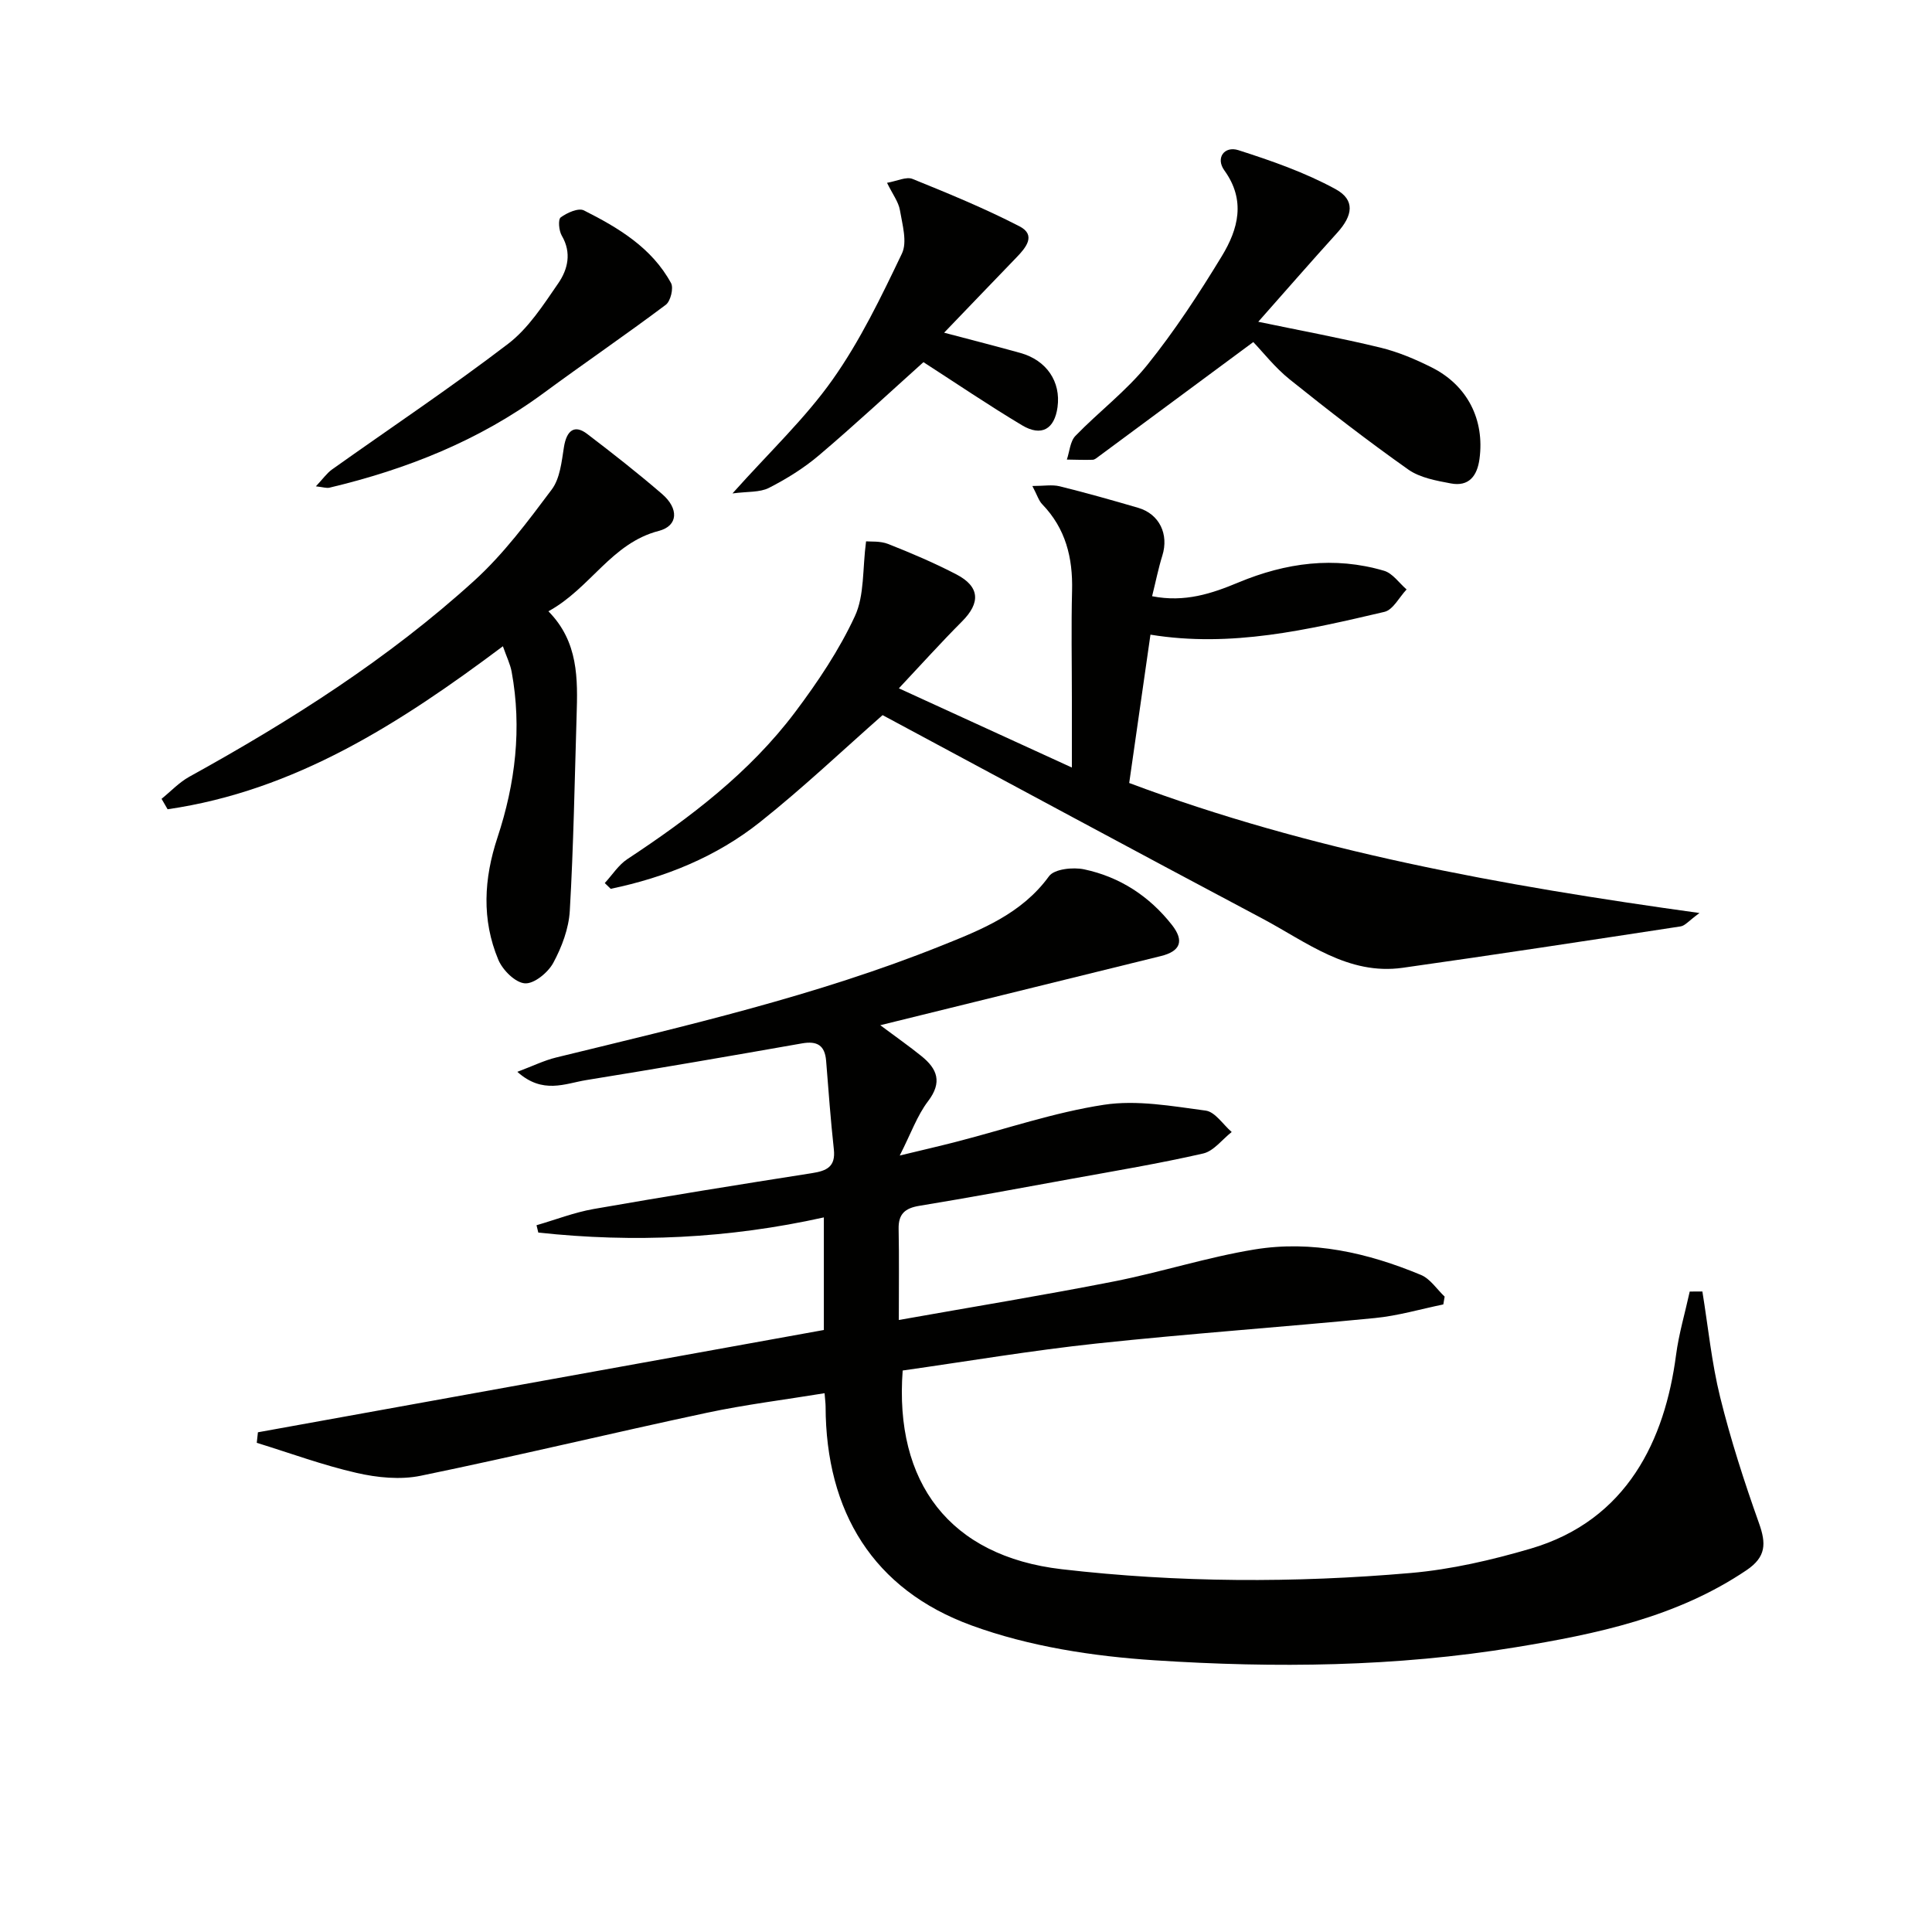
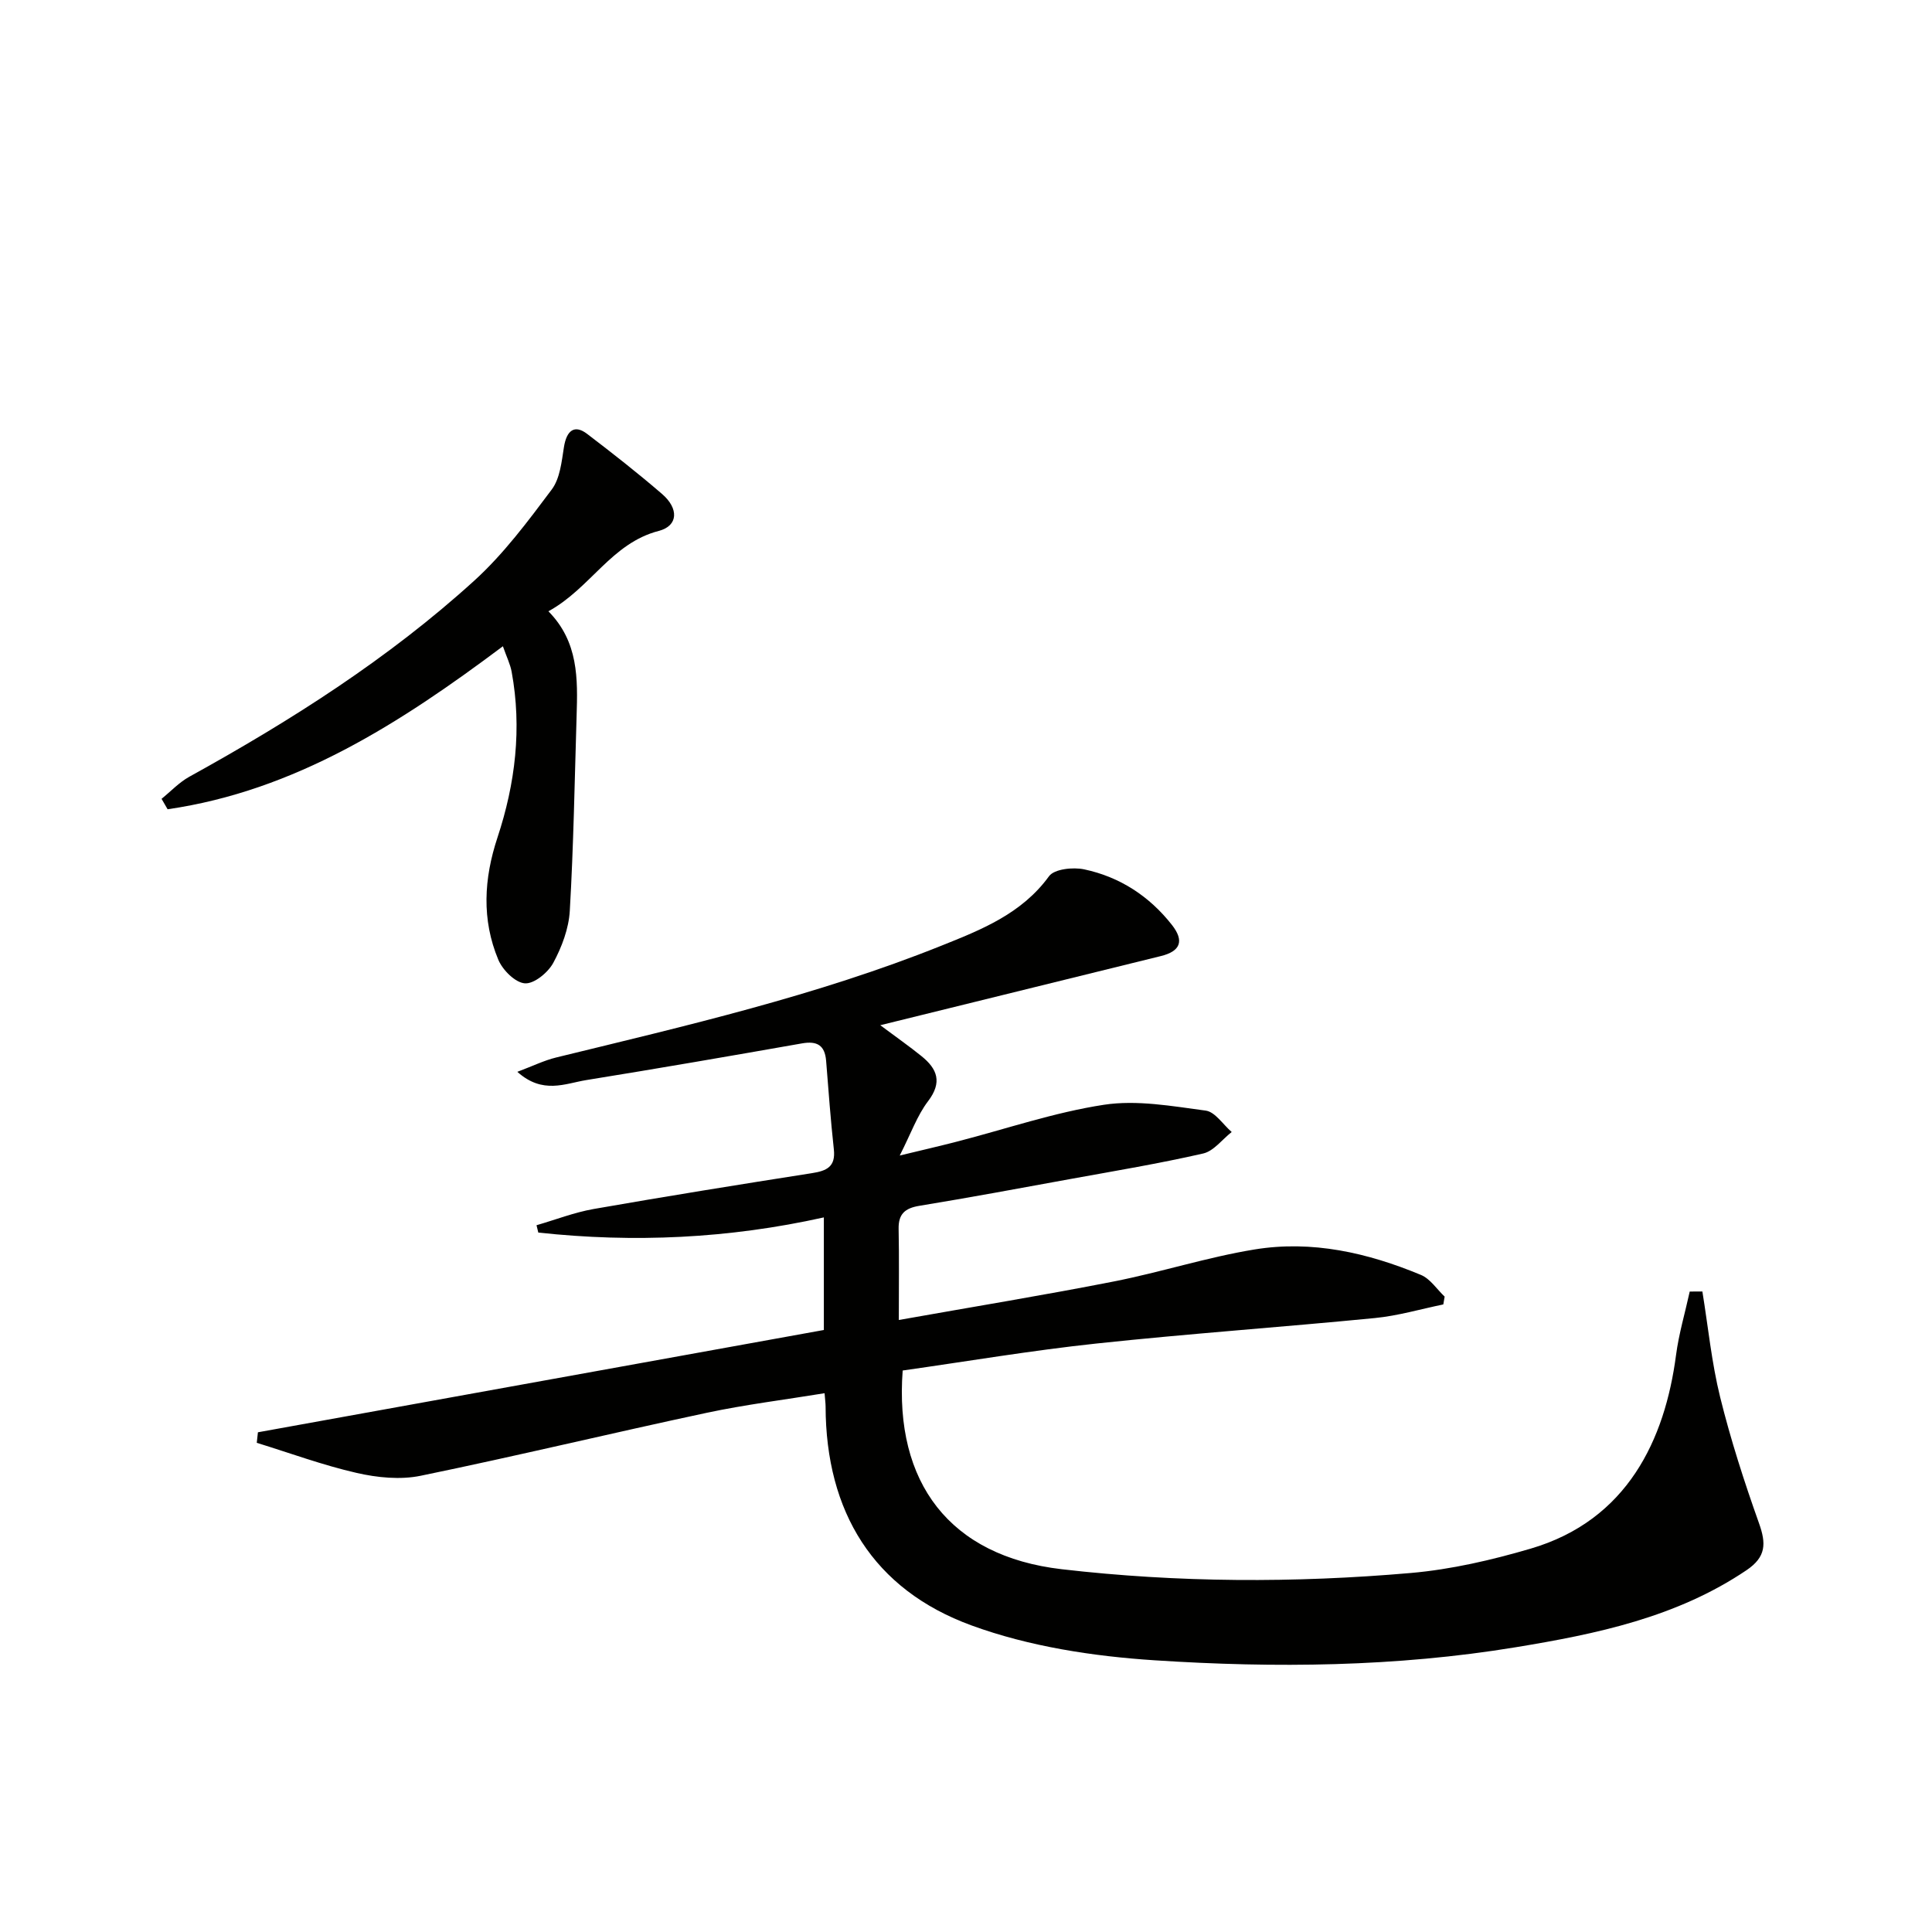
<svg xmlns="http://www.w3.org/2000/svg" enable-background="new 0 0 400 400" viewBox="0 0 400 400">
  <path d="m352.46 267.39c1.19 7.3 1.91 14.72 3.68 21.88 2.18 8.82 4.99 17.52 8.04 26.09 1.5 4.21 1.5 6.97-2.58 9.73-14.5 9.78-31.08 13.21-47.82 15.96-24.75 4.07-49.77 4.32-74.68 2.7-12.79-.83-25.99-2.85-37.95-7.22-20.36-7.43-30.16-23.54-30.22-45.33 0-.65-.1-1.3-.21-2.75-8.24 1.35-16.38 2.35-24.37 4.05-19.78 4.22-39.45 8.97-59.25 13.04-4.22.87-9 .39-13.27-.59-7-1.6-13.79-4.11-20.67-6.23.08-.73.16-1.45.24-2.18 38.93-7.04 77.86-14.07 117.17-21.18 0-7.57 0-15.27 0-23.31-19.73 4.39-39.36 5.28-59.12 3.14-.12-.51-.25-1.01-.37-1.52 3.94-1.14 7.81-2.65 11.83-3.36 15.03-2.63 30.11-5.06 45.19-7.42 3.07-.48 4.93-1.32 4.54-4.92-.67-6.1-1.11-12.22-1.6-18.34-.26-3.2-1.85-4.16-4.98-3.61-14.88 2.62-29.76 5.19-44.68 7.6-4.38.71-9.02 3-14.27-1.71 3.17-1.19 5.54-2.36 8.04-2.97 26.91-6.57 53.93-12.79 79.72-23.13 8.29-3.32 16.66-6.61 22.32-14.4 1.09-1.5 4.98-1.91 7.28-1.42 7.36 1.56 13.49 5.55 18.16 11.5 2.62 3.33 1.75 5.46-2.27 6.45-18.99 4.68-37.99 9.36-58.11 14.32 3.43 2.56 6.05 4.39 8.52 6.39 3.28 2.64 4.38 5.4 1.37 9.35-2.26 2.97-3.54 6.69-5.86 11.24 4.72-1.14 8.32-1.97 11.88-2.89 10.13-2.61 20.12-6.05 30.41-7.62 6.82-1.04 14.08.28 21.06 1.21 1.95.26 3.59 2.89 5.38 4.43-1.96 1.53-3.72 3.95-5.91 4.45-9.05 2.07-18.23 3.6-27.37 5.26-10.45 1.91-20.9 3.85-31.38 5.57-3.01.49-4.37 1.71-4.3 4.82.12 5.95.04 11.9.04 18.82 15.58-2.77 30.1-5.14 44.53-7.98 9.76-1.92 19.31-5.02 29.11-6.62 11.9-1.95 23.44.68 34.46 5.27 1.93.8 3.29 2.96 4.91 4.49-.09.54-.19 1.08-.28 1.62-4.73.97-9.41 2.36-14.19 2.82-19.19 1.88-38.43 3.22-57.6 5.27-13.49 1.44-26.88 3.71-40.14 5.59-1.74 23.17 9.7 38.45 32.93 41.14 24.07 2.79 48.19 2.87 72.27.78 8.36-.73 16.73-2.67 24.81-5.04 20.07-5.89 27.81-22.64 30.1-40.04.58-4.44 1.88-8.79 2.84-13.19.87.01 1.75 0 2.62-.01z" fill="#010100" />
-   <path d="m238.19 131.4c-1.47 10.23-2.9 20.21-4.4 30.71 37.52 14.09 76.89 21.21 118.07 26.92-2.2 1.6-2.98 2.63-3.9 2.77-19.17 2.93-38.34 5.86-57.54 8.57-11.34 1.6-19.92-5.34-29.06-10.19-26.3-13.95-52.49-28.1-78.63-42.12-8.16 7.18-16.45 15.05-25.37 22.14-9.04 7.19-19.62 11.47-30.92 13.82-.41-.4-.82-.79-1.23-1.19 1.55-1.68 2.84-3.75 4.69-4.97 12.99-8.57 25.33-17.93 34.75-30.46 4.67-6.22 9.1-12.82 12.35-19.84 2-4.32 1.55-9.76 2.31-15.48.9.09 2.91-.11 4.59.55 4.78 1.89 9.53 3.91 14.09 6.28 4.89 2.54 5.05 5.89 1.18 9.76-4.32 4.33-8.42 8.89-13.07 13.84 12.25 5.61 23.65 10.83 35.82 16.4 0-5.04 0-9.6 0-14.16 0-7.5-.15-15 .04-22.49.17-6.79-1.33-12.84-6.17-17.85-.74-.76-1.06-1.93-2.05-3.79 2.38 0 4.1-.32 5.65.06 5.46 1.35 10.87 2.88 16.27 4.46 4.39 1.29 6.37 5.48 4.99 9.89-.82 2.63-1.36 5.36-2.12 8.41 6.79 1.34 12.41-.57 17.88-2.85 9.82-4.09 19.85-5.45 30.14-2.42 1.78.52 3.13 2.54 4.67 3.87-1.52 1.6-2.8 4.22-4.59 4.64-15.82 3.7-31.71 7.45-48.44 4.72z" fill="#010100" />
  <path d="m33.45 165.39c1.9-1.54 3.62-3.39 5.72-4.56 21.01-11.6 41.22-24.43 59.01-40.6 6.07-5.52 11.1-12.27 16.05-18.88 1.72-2.29 2.05-5.78 2.53-8.8.56-3.48 2.21-4.7 4.81-2.71 5.27 4.02 10.49 8.11 15.51 12.44 3.48 3 3.36 6.59-.69 7.64-9.83 2.54-14.12 11.87-22.85 16.64 6.25 6.33 6.08 14 5.84 21.67-.41 13.45-.63 26.91-1.41 40.34-.21 3.67-1.65 7.5-3.42 10.78-1.09 2.01-3.97 4.38-5.88 4.24-1.99-.14-4.61-2.75-5.5-4.89-3.47-8.3-3-16.77-.17-25.31 3.69-11.16 5.08-22.62 2.93-34.31-.29-1.58-1.04-3.07-1.81-5.28-21.32 15.98-43.04 29.92-69.42 33.75-.4-.72-.82-1.44-1.25-2.16z" fill="#010100" />
-   <path d="m259.48 70.82c-11.22 8.31-21.59 15.99-31.96 23.65-.4.29-.85.71-1.29.72-1.78.06-3.57-.02-5.35-.04.57-1.66.67-3.77 1.78-4.91 4.85-5.01 10.54-9.29 14.88-14.69 5.7-7.09 10.72-14.78 15.45-22.56 3.35-5.53 4.99-11.5.5-17.71-1.87-2.59.02-5.11 2.9-4.19 6.88 2.2 13.81 4.62 20.11 8.06 4.11 2.24 3.61 5.46.34 9.06-5.49 6.06-10.86 12.23-16.33 18.41 8.82 1.84 17.09 3.36 25.25 5.34 3.67.89 7.25 2.4 10.64 4.1 7.45 3.73 11.01 10.88 9.91 18.98-.48 3.51-2.2 5.75-5.92 5.05-3.03-.57-6.39-1.17-8.81-2.87-8.39-5.93-16.53-12.22-24.54-18.65-3.08-2.47-5.57-5.68-7.56-7.75z" fill="#010100" />
-   <path d="m151.65 102.16c7.75-8.67 15.07-15.55 20.74-23.58 5.7-8.06 10.06-17.13 14.34-26.08 1.15-2.4.09-6-.41-8.98-.29-1.72-1.5-3.28-2.67-5.67 2.07-.36 3.99-1.33 5.29-.8 7.48 3.03 14.97 6.11 22.14 9.81 3.51 1.81 1.32 4.43-.64 6.45-4.87 5.04-9.71 10.1-14.97 15.57 6.1 1.61 10.97 2.85 15.8 4.2 5.41 1.51 8.4 5.94 7.68 11.21-.62 4.56-3.32 6.16-7.33 3.77-6.95-4.16-13.67-8.72-20.43-13.08-7.01 6.29-14.16 12.95-21.61 19.27-3.13 2.66-6.73 4.9-10.4 6.77-1.9.96-4.42.72-7.53 1.14z" fill="#010100" />
-   <path d="m65.4 100.69c1.42-1.5 2.24-2.7 3.34-3.49 12.16-8.65 24.6-16.95 36.45-26.01 4.22-3.22 7.32-8.08 10.4-12.55 1.96-2.85 2.81-6.3.72-9.85-.6-1.02-.8-3.35-.22-3.78 1.3-.96 3.66-2.02 4.8-1.45 7.14 3.6 14.05 7.72 18.04 15.05.57 1.04-.1 3.75-1.08 4.49-8.33 6.25-16.95 12.13-25.34 18.31-13.33 9.81-28.33 15.76-44.3 19.56-.6.14-1.28-.11-2.81-.28z" fill="#010100" />
+   <path d="m65.4 100.69z" fill="#010100" />
</svg>